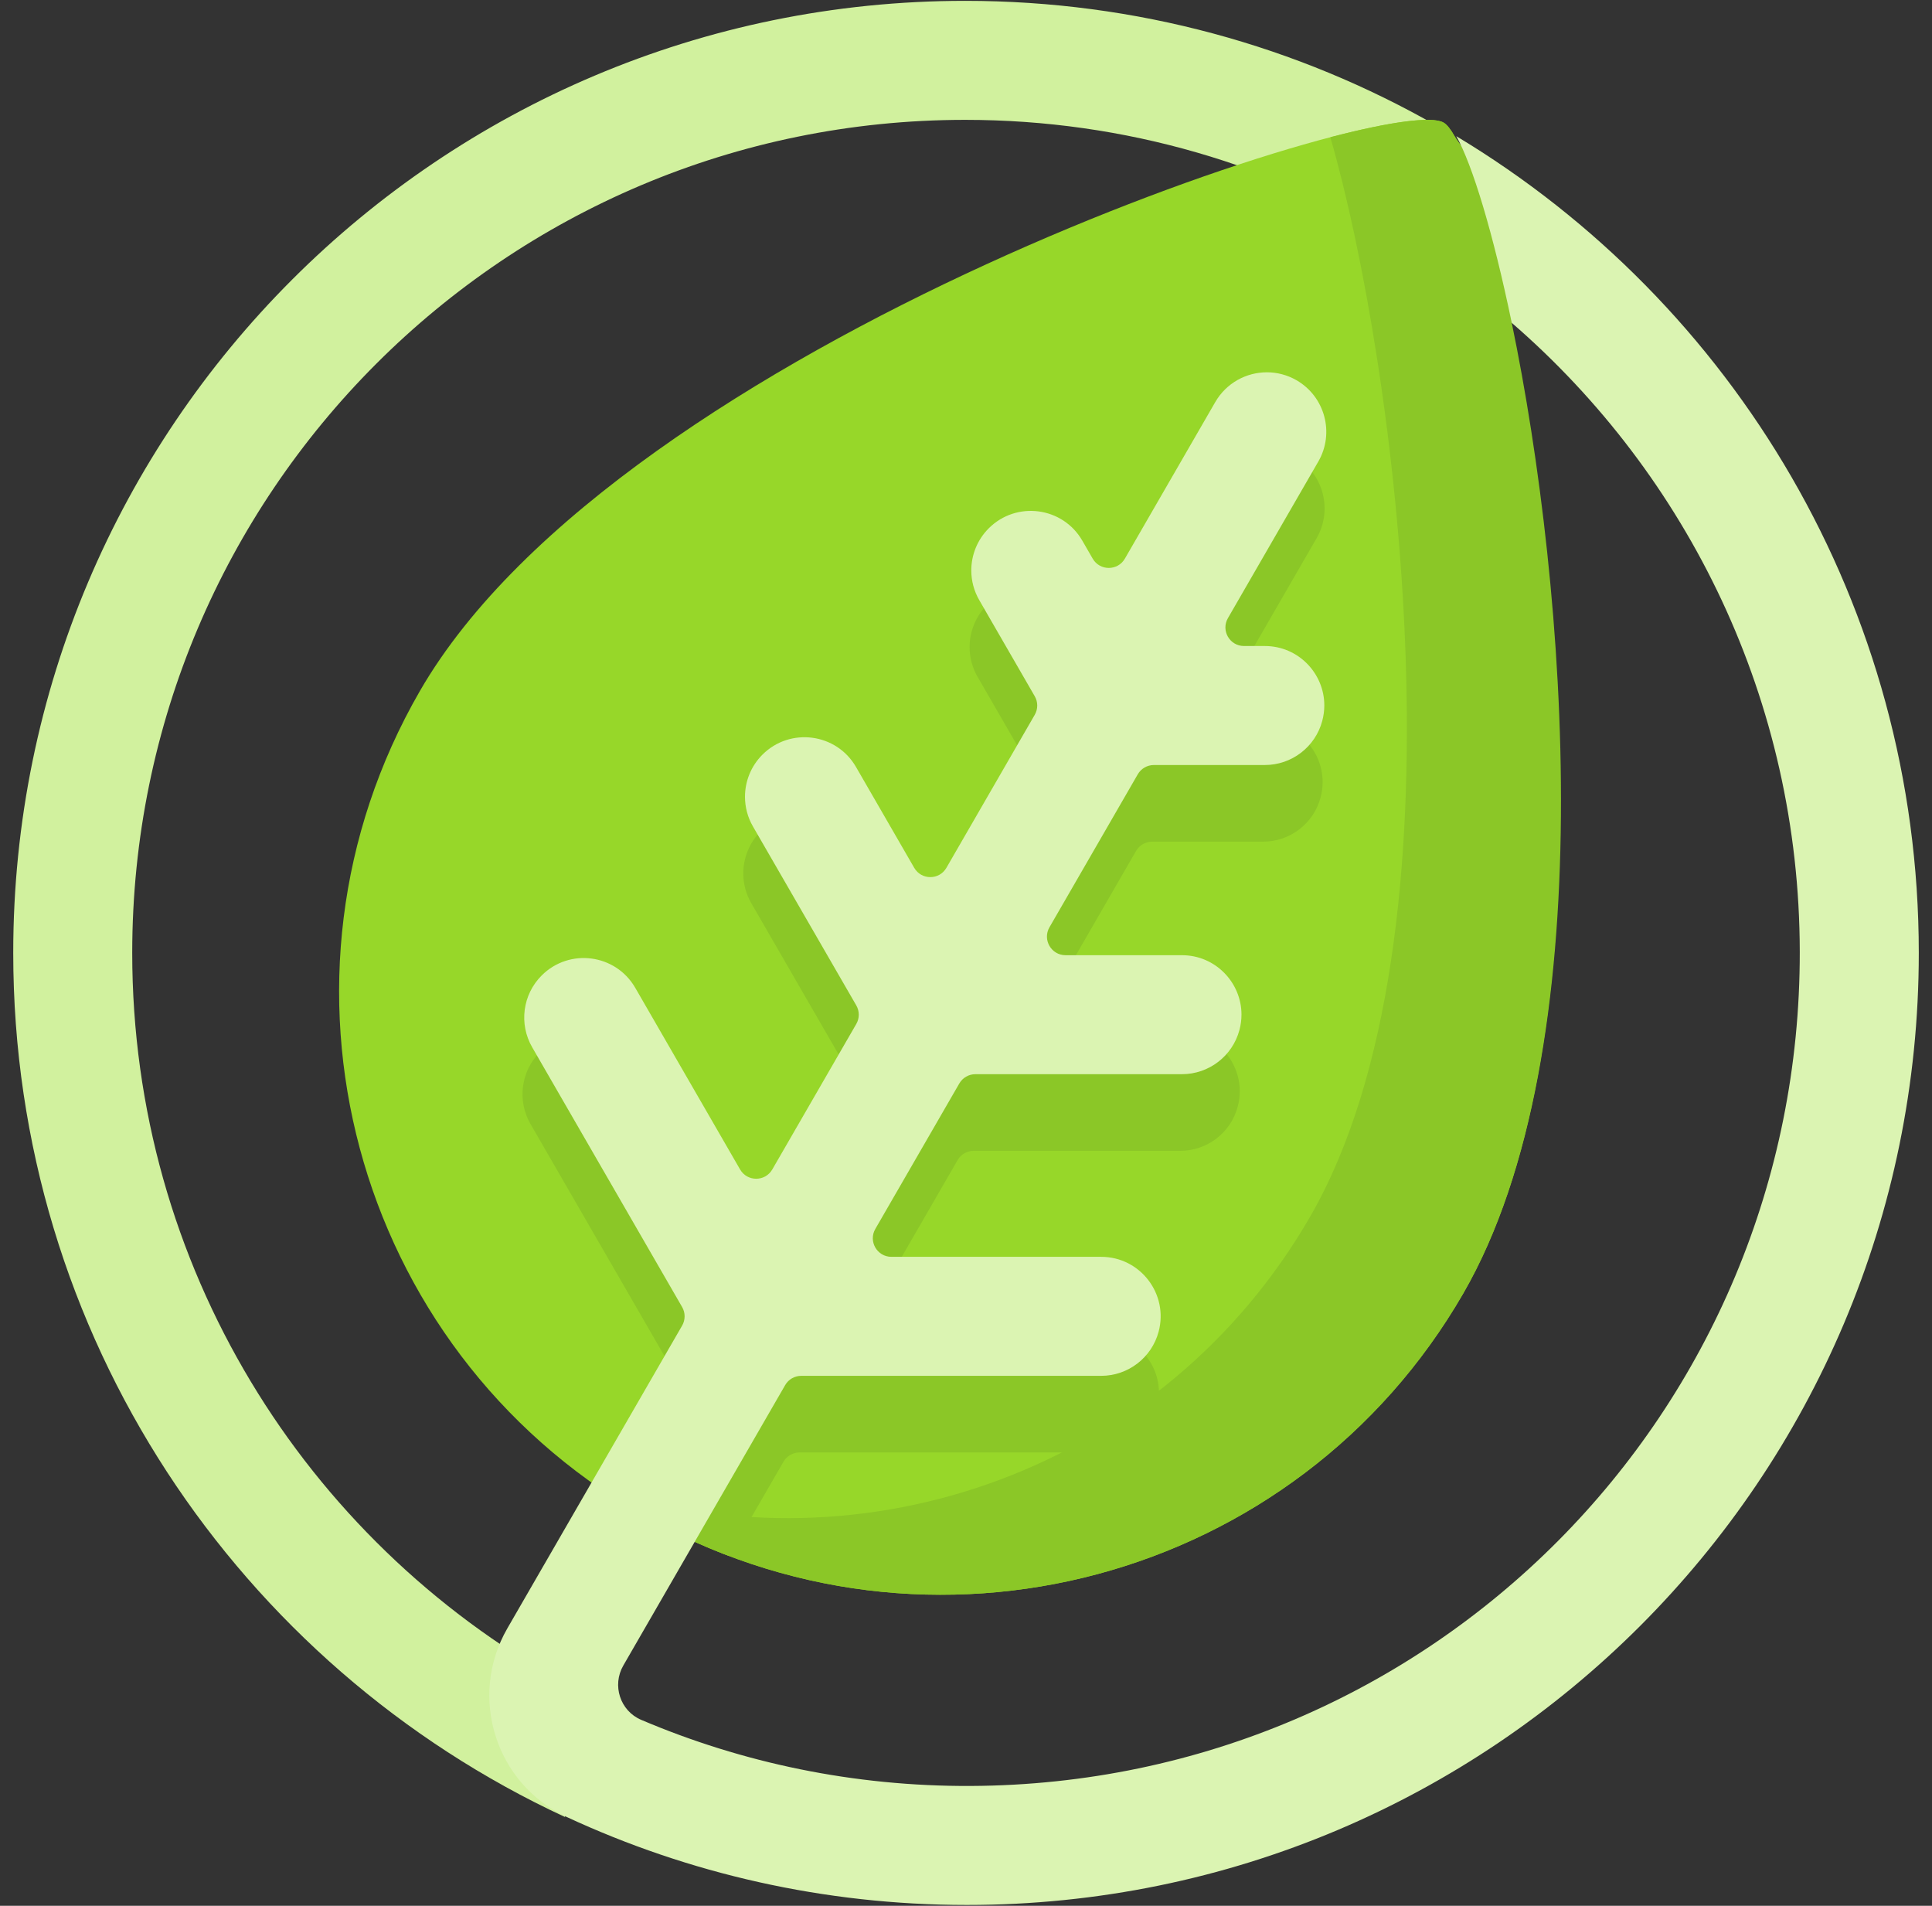
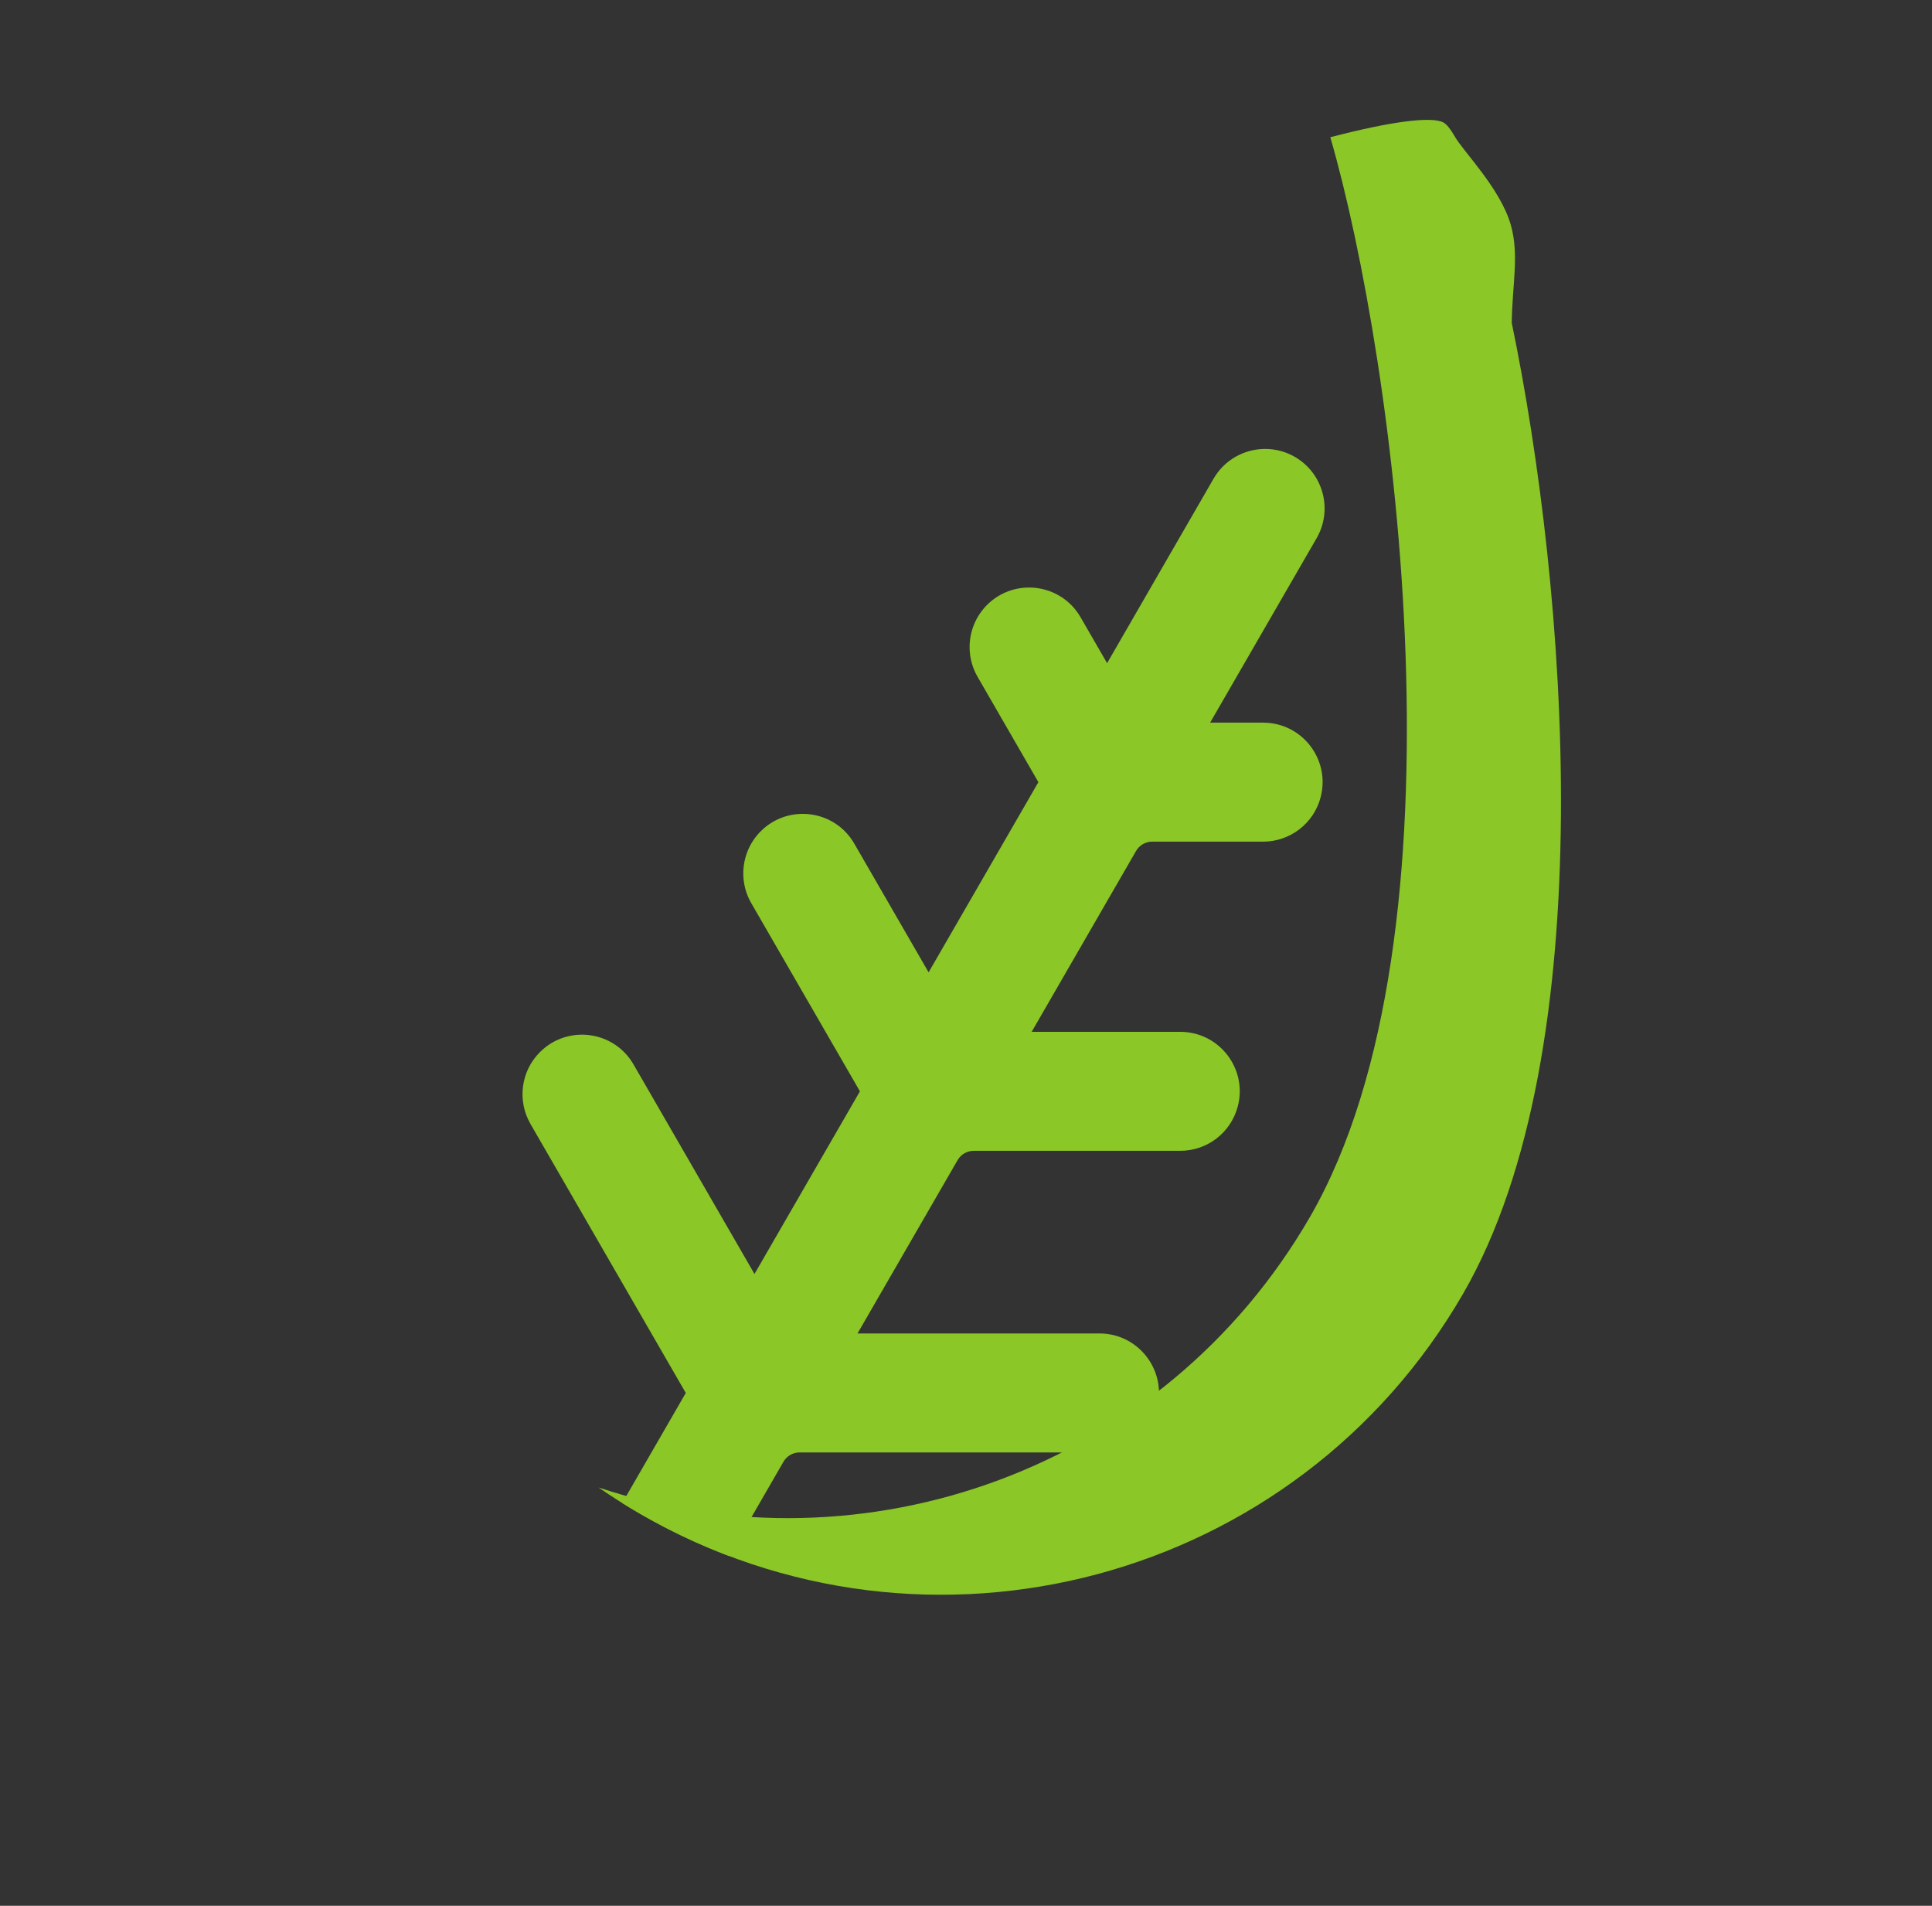
<svg xmlns="http://www.w3.org/2000/svg" fill="none" viewBox="0 0 73 72" height="72" width="73">
  <rect x="0" y="0" width="73" height="72" fill="#333333" stroke="none" />
  <g clip-path="url(#clip0_2064_6951)" id="natural 1">
    <g id="Group">
-       <path fill="#D1F19E" d="M21.188 63.52C11.53 58.147 4.996 47.837 4.996 36C4.996 18.619 19.086 4.528 36.468 4.528C42.539 4.528 48.208 6.247 53.016 9.225C53.016 9.225 54.626 4.944 54.289 4.751C49.035 1.748 42.952 0.032 36.468 0.032C16.603 0.032 0.5 16.136 0.5 36C0.5 50.465 9.038 62.935 21.35 68.646L21.188 63.52Z" id="Vector" />
-       <path fill="#97D729" d="M55.289 48.865C49.004 59.751 35.084 63.481 24.197 57.196C13.311 50.911 9.581 36.99 15.866 26.104C23.453 12.963 52.447 3.42 54.545 4.632C54.67 4.704 54.81 4.878 54.96 5.144C55.291 5.729 56.686 7.113 57.083 8.489C57.41 9.627 56.735 10.647 57.057 12.197C59.135 22.219 60.607 39.654 55.289 48.865Z" id="Vector_2" />
      <path fill="#8BC727" d="M24.197 57.196C25.287 57.825 26.407 58.354 27.547 58.785L29.603 55.224C29.728 55.006 29.96 54.872 30.211 54.872H41.543C42.56 54.872 43.45 54.189 43.714 53.206C44.096 51.779 43.02 50.377 41.543 50.377H32.401L36.183 43.828C36.308 43.611 36.54 43.477 36.791 43.477H44.595C45.613 43.477 46.503 42.794 46.766 41.811C46.82 41.614 46.844 41.418 46.844 41.225C46.844 40.024 45.869 38.982 44.595 38.982H38.981L42.926 32.148C43.052 31.931 43.284 31.797 43.535 31.797H47.726C48.743 31.797 49.634 31.114 49.897 30.131C49.949 29.934 49.975 29.737 49.975 29.545C49.975 28.342 49 27.301 47.726 27.301H45.724L49.748 20.332C50.369 19.257 50 17.882 48.926 17.261C48.571 17.057 48.186 16.96 47.804 16.96C47.027 16.96 46.271 17.363 45.854 18.084L41.831 25.054L40.83 23.321C40.092 22.04 38.34 21.81 37.294 22.855C36.862 23.288 36.636 23.864 36.636 24.446C36.636 24.831 36.734 25.219 36.937 25.569L39.235 29.549L35.087 36.734L32.279 31.871C31.541 30.591 29.788 30.361 28.743 31.406C28.311 31.839 28.085 32.415 28.085 32.997C28.085 33.382 28.183 33.77 28.386 34.12L32.492 41.23L28.508 48.13L23.938 40.214C23.198 38.933 21.447 38.703 20.402 39.748C19.681 40.467 19.535 41.58 20.044 42.462L25.912 52.625L23.511 56.784C23.736 56.924 23.965 57.062 24.197 57.196Z" id="Vector_3" />
      <path fill="#8BC727" d="M57.121 12.197C57.139 10.741 57.41 9.627 57.083 8.489C56.686 7.113 55.291 5.729 54.96 5.144C54.81 4.878 54.67 4.704 54.545 4.632C54.114 4.383 52.548 4.588 50.266 5.185C52.715 13.637 55.654 35.311 49.5 45.97C44.001 55.494 32.659 59.541 22.617 56.196C23.125 56.547 23.652 56.881 24.197 57.196C35.084 63.481 49.004 59.751 55.289 48.865C60.607 39.654 59.2 22.219 57.121 12.197Z" id="Vector_4" />
-       <path fill="#DBF4B2" d="M57.121 12.197C63.777 17.959 67.992 26.465 68.004 35.957C68.028 53.357 54.078 67.393 36.677 67.472C32.257 67.492 28.048 66.6 24.226 64.974C23.431 64.635 23.119 63.671 23.551 62.923L29.667 52.329C29.792 52.111 30.024 51.978 30.275 51.978H41.607C42.624 51.978 43.514 51.294 43.778 50.312C44.16 48.885 43.084 47.482 41.607 47.482H33.682C33.141 47.482 32.803 46.897 33.074 46.428L36.247 40.933C36.372 40.716 36.604 40.582 36.855 40.582H44.659C45.677 40.582 46.567 39.899 46.831 38.916C46.884 38.719 46.909 38.523 46.909 38.33C46.909 37.129 45.933 36.087 44.659 36.087H40.262C39.721 36.087 39.383 35.501 39.653 35.033L42.99 29.253C43.116 29.036 43.348 28.902 43.599 28.902H47.79C48.808 28.902 49.698 28.219 49.961 27.236C50.013 27.039 50.039 26.842 50.039 26.65C50.039 25.447 49.064 24.406 47.79 24.406H47.005C46.464 24.406 46.126 23.821 46.397 23.352L49.812 17.437C50.433 16.362 50.064 14.987 48.99 14.366C48.636 14.162 48.251 14.065 47.868 14.065C47.091 14.065 46.336 14.469 45.919 15.189L42.503 21.105C42.233 21.573 41.557 21.573 41.287 21.105L40.895 20.426C40.157 19.145 38.404 18.915 37.359 19.96C36.926 20.393 36.7 20.969 36.7 21.551C36.7 21.936 36.799 22.324 37.002 22.674L39.097 26.303C39.223 26.52 39.223 26.788 39.097 27.006L35.76 32.785C35.49 33.254 34.814 33.254 34.543 32.785L32.344 28.976C31.606 27.696 29.853 27.466 28.808 28.511C28.375 28.944 28.149 29.52 28.149 30.102C28.149 30.487 28.248 30.875 28.451 31.225L32.354 37.983C32.48 38.201 32.48 38.469 32.354 38.686L29.181 44.181C28.91 44.649 28.234 44.649 27.964 44.181L24.003 37.319C23.263 36.038 21.512 35.807 20.467 36.853C19.746 37.572 19.6 38.685 20.109 39.566L25.774 49.379C25.899 49.596 25.899 49.864 25.774 50.081L19.169 61.52C17.683 64.094 18.719 67.395 21.416 68.646C26.012 70.778 31.134 71.968 36.533 71.968C56.397 71.968 72.501 55.865 72.501 36C72.501 22.898 65.495 11.432 55.025 5.144C55.63 6.214 56.411 8.773 57.121 12.197L57.121 12.197Z" id="Vector_5" />
    </g>
  </g>
  <defs>
    <clipPath id="clip0_2064_6951">
      <rect transform="translate(0.5)" fill="white" height="72" width="72" />
    </clipPath>
  </defs>
</svg>